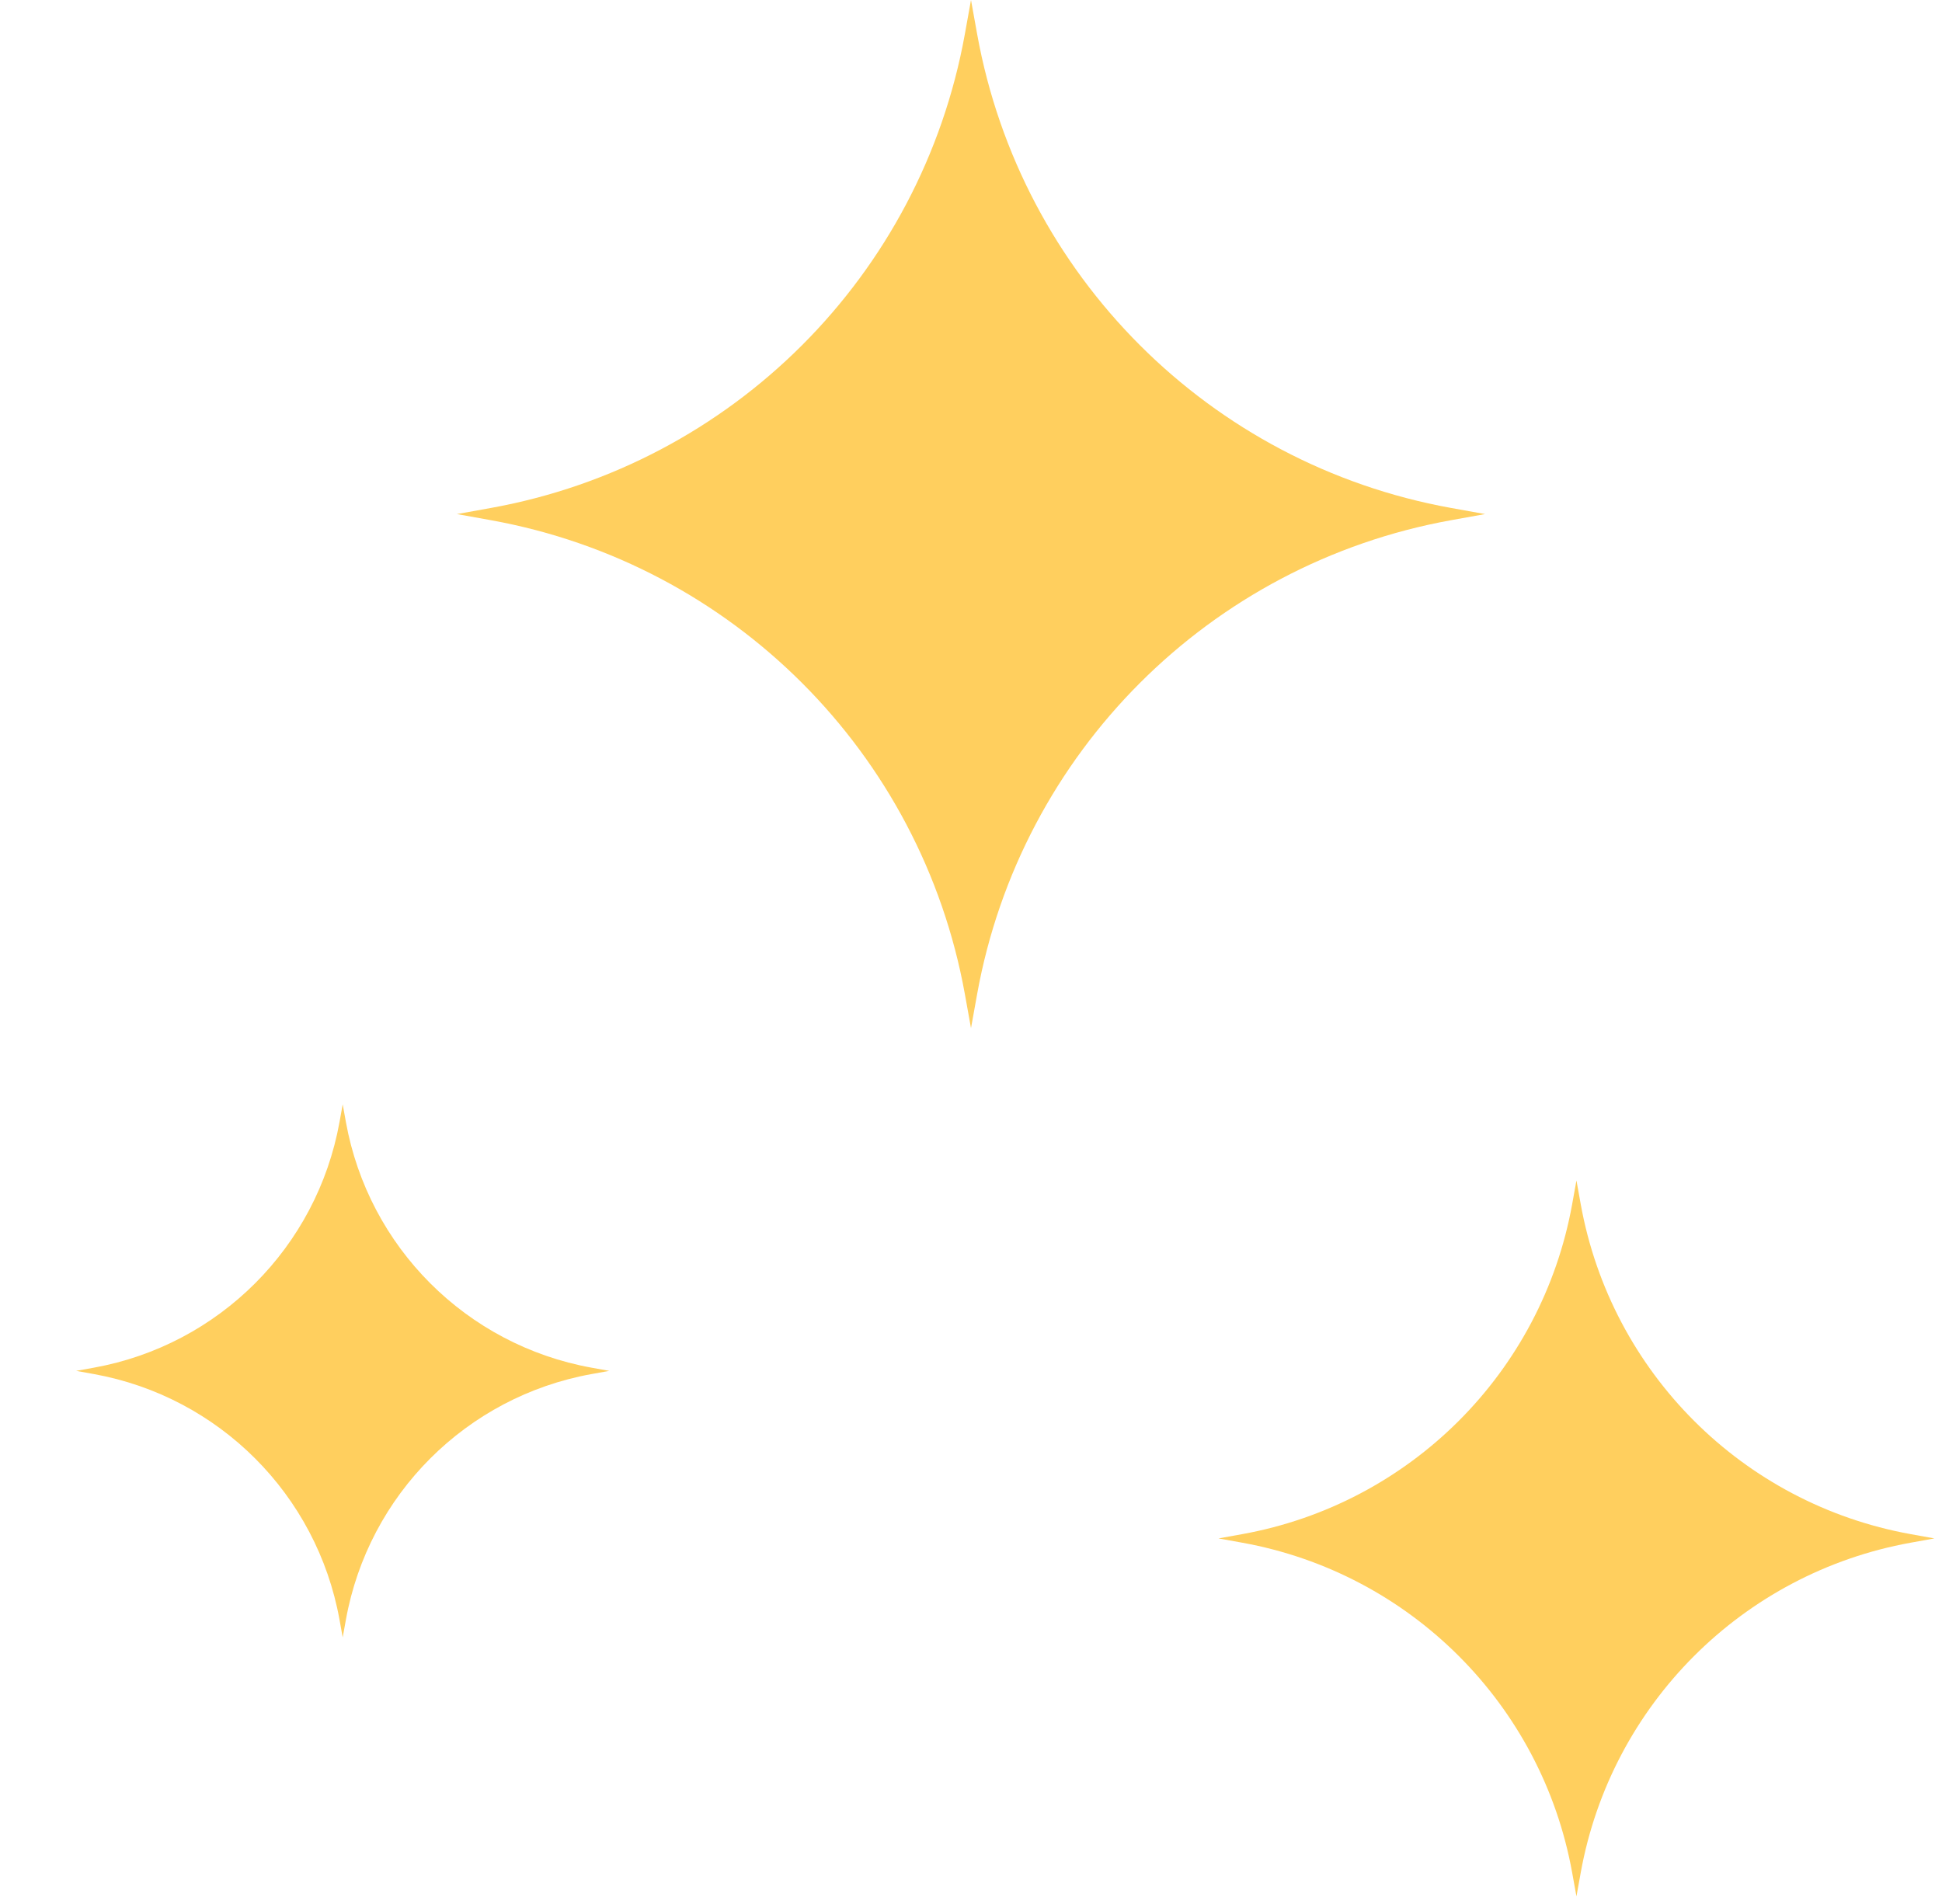
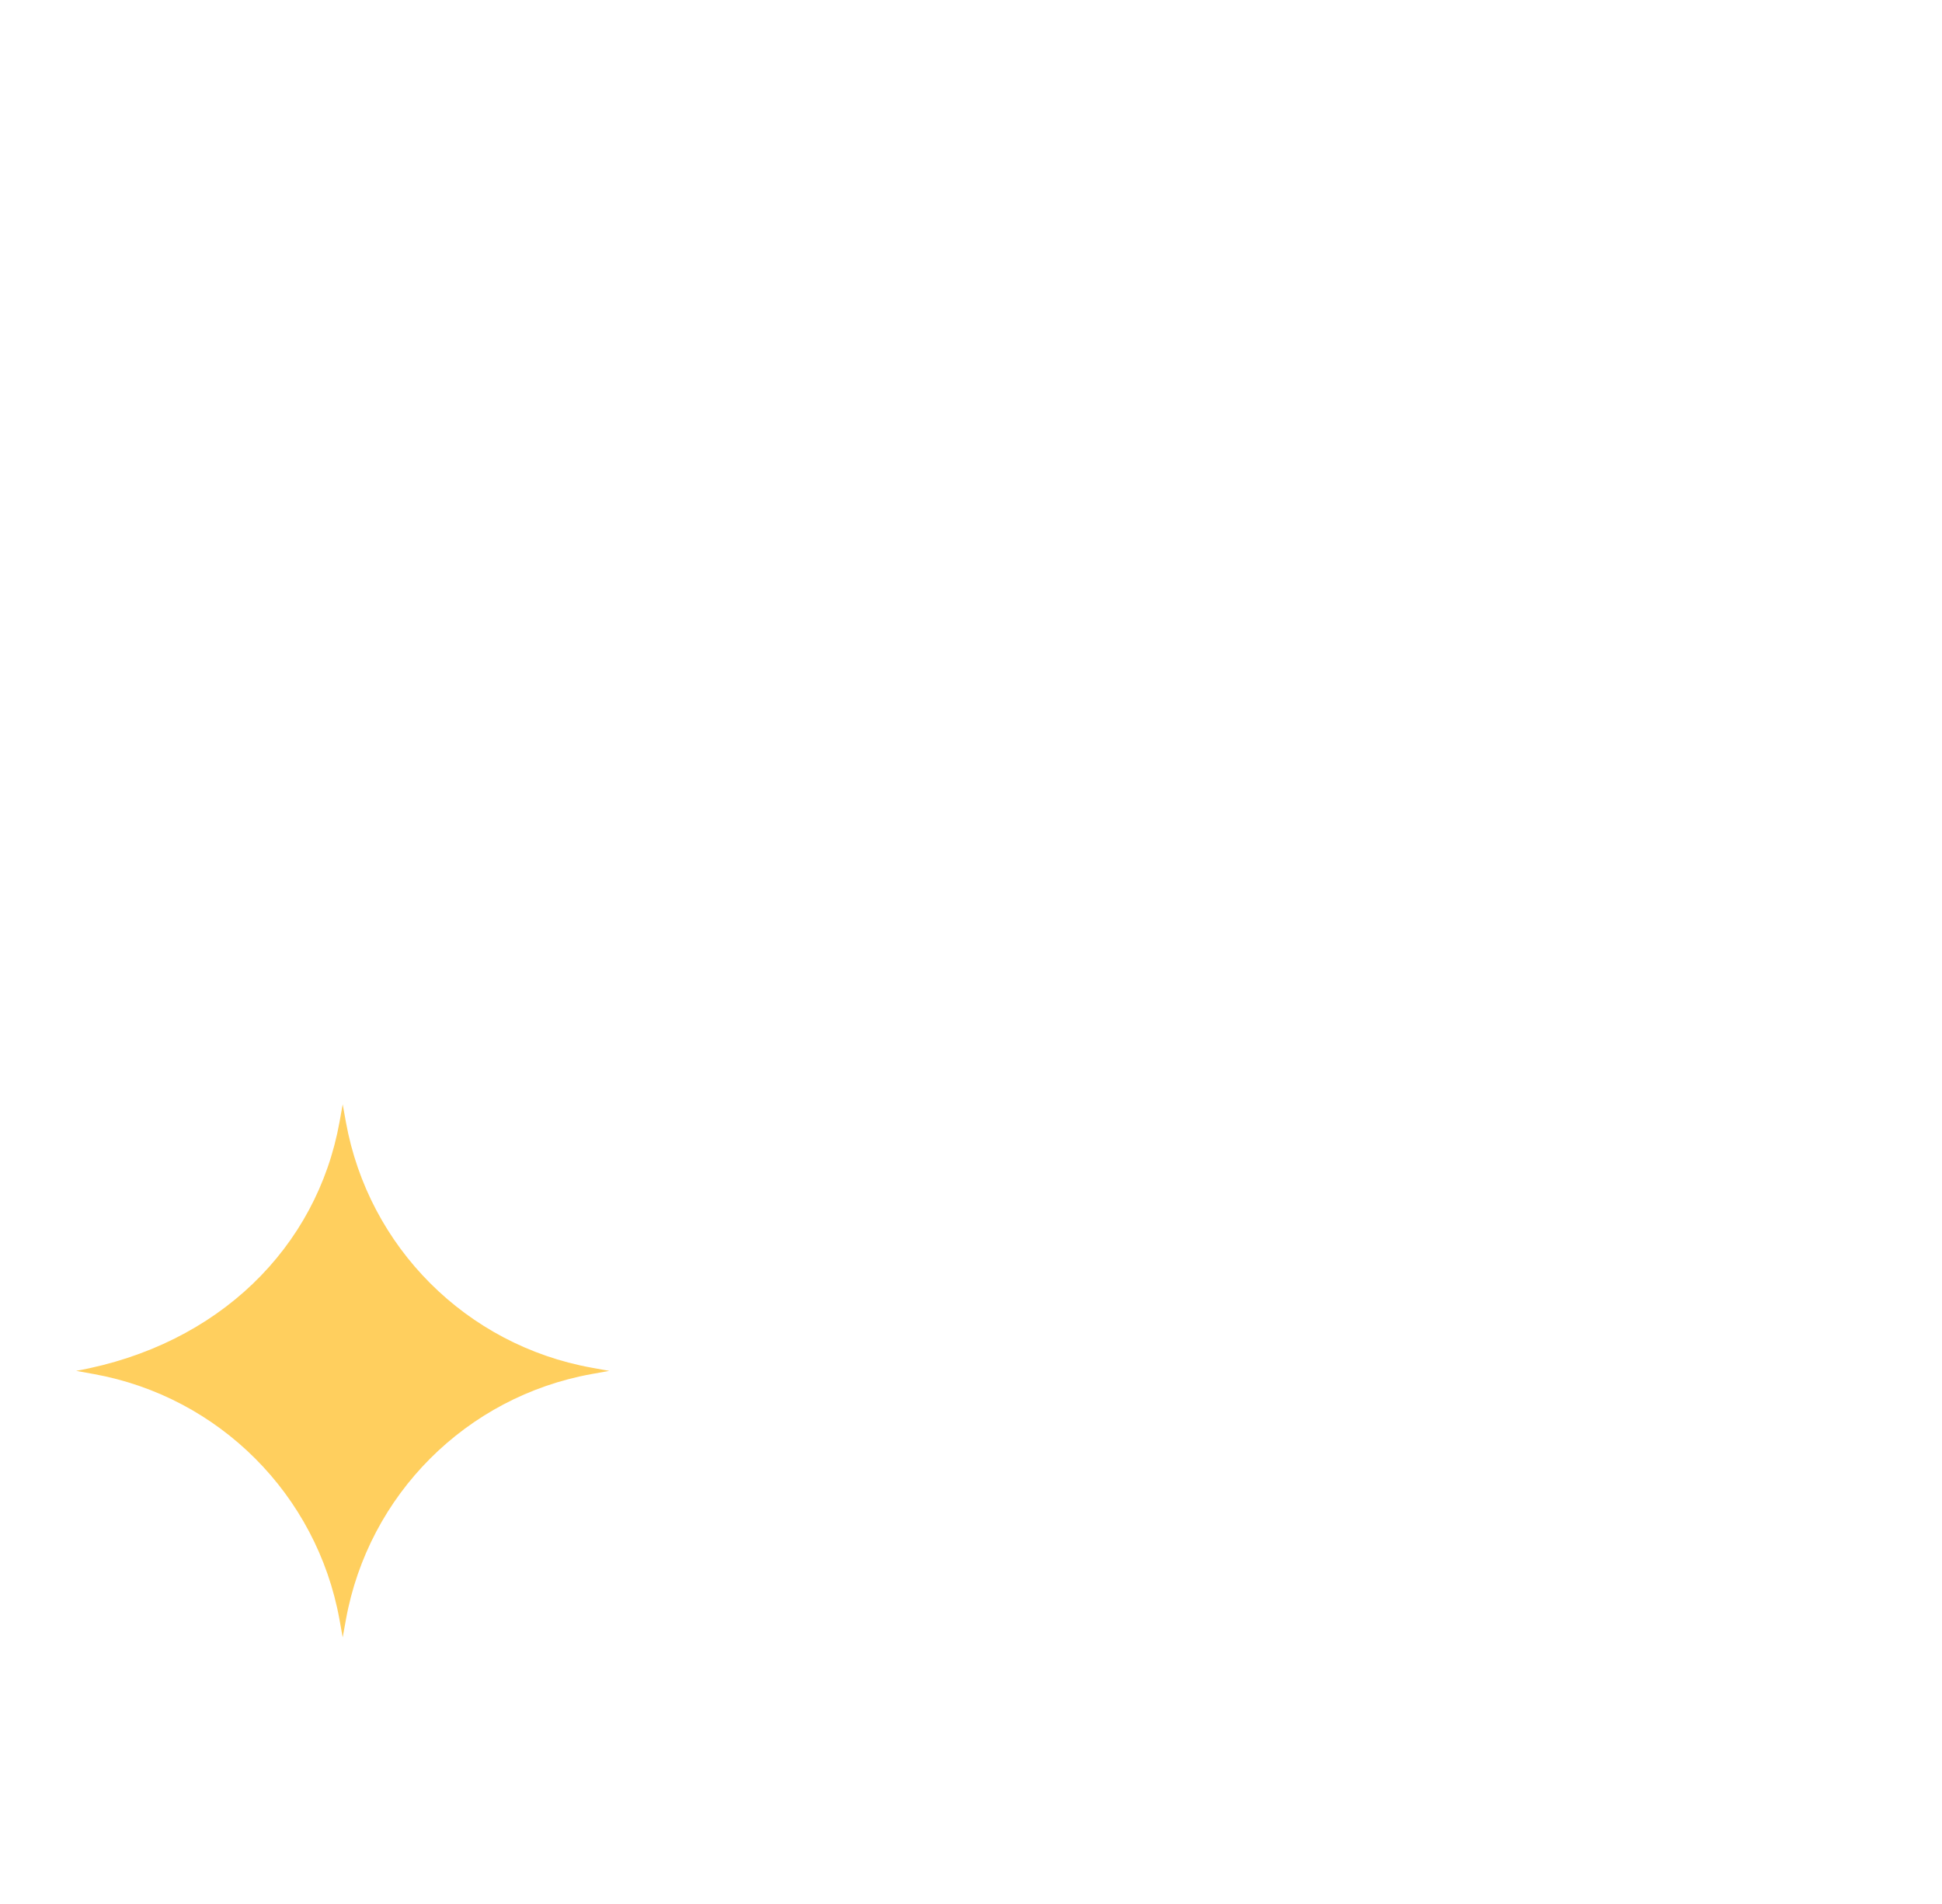
<svg xmlns="http://www.w3.org/2000/svg" width="51" height="50" viewBox="0 0 51 50" fill="none">
-   <path fill-rule="evenodd" clip-rule="evenodd" d="M41.4 31L41.513 31.626C42.311 36.038 45.762 39.489 50.174 40.287L50.8 40.4L50.174 40.513C45.762 41.311 42.311 44.764 41.513 49.174L41.4 49.8L41.287 49.174C40.489 44.764 37.036 41.311 32.626 40.513L32 40.4L32.626 40.287C37.036 39.489 40.489 36.038 41.287 31.626L41.4 31Z" fill="#FFCF5E" />
-   <path fill-rule="evenodd" clip-rule="evenodd" d="M25.5 0L25.662 0.899C26.808 7.235 31.765 12.192 38.101 13.338L39 13.5L38.101 13.662C31.765 14.808 26.808 19.767 25.662 26.101L25.5 27L25.338 26.101C24.192 19.767 19.233 14.808 12.899 13.662L12 13.5L12.899 13.338C19.233 12.192 24.192 7.235 25.338 0.899L25.5 0Z" fill="#FFCF5E" />
-   <path fill-rule="evenodd" clip-rule="evenodd" d="M9 29L9.084 29.466C9.678 32.752 12.248 35.322 15.534 35.916L16 36L15.534 36.084C12.248 36.678 9.678 39.249 9.084 42.534L9 43L8.916 42.534C8.322 39.249 5.75 36.678 2.466 36.084L2 36L2.466 35.916C5.75 35.322 8.322 32.752 8.916 29.466L9 29Z" fill="#FFCF5E" />
+   <path fill-rule="evenodd" clip-rule="evenodd" d="M9 29L9.084 29.466C9.678 32.752 12.248 35.322 15.534 35.916L16 36L15.534 36.084C12.248 36.678 9.678 39.249 9.084 42.534L9 43L8.916 42.534C8.322 39.249 5.75 36.678 2.466 36.084L2 36C5.75 35.322 8.322 32.752 8.916 29.466L9 29Z" fill="#FFCF5E" />
</svg>